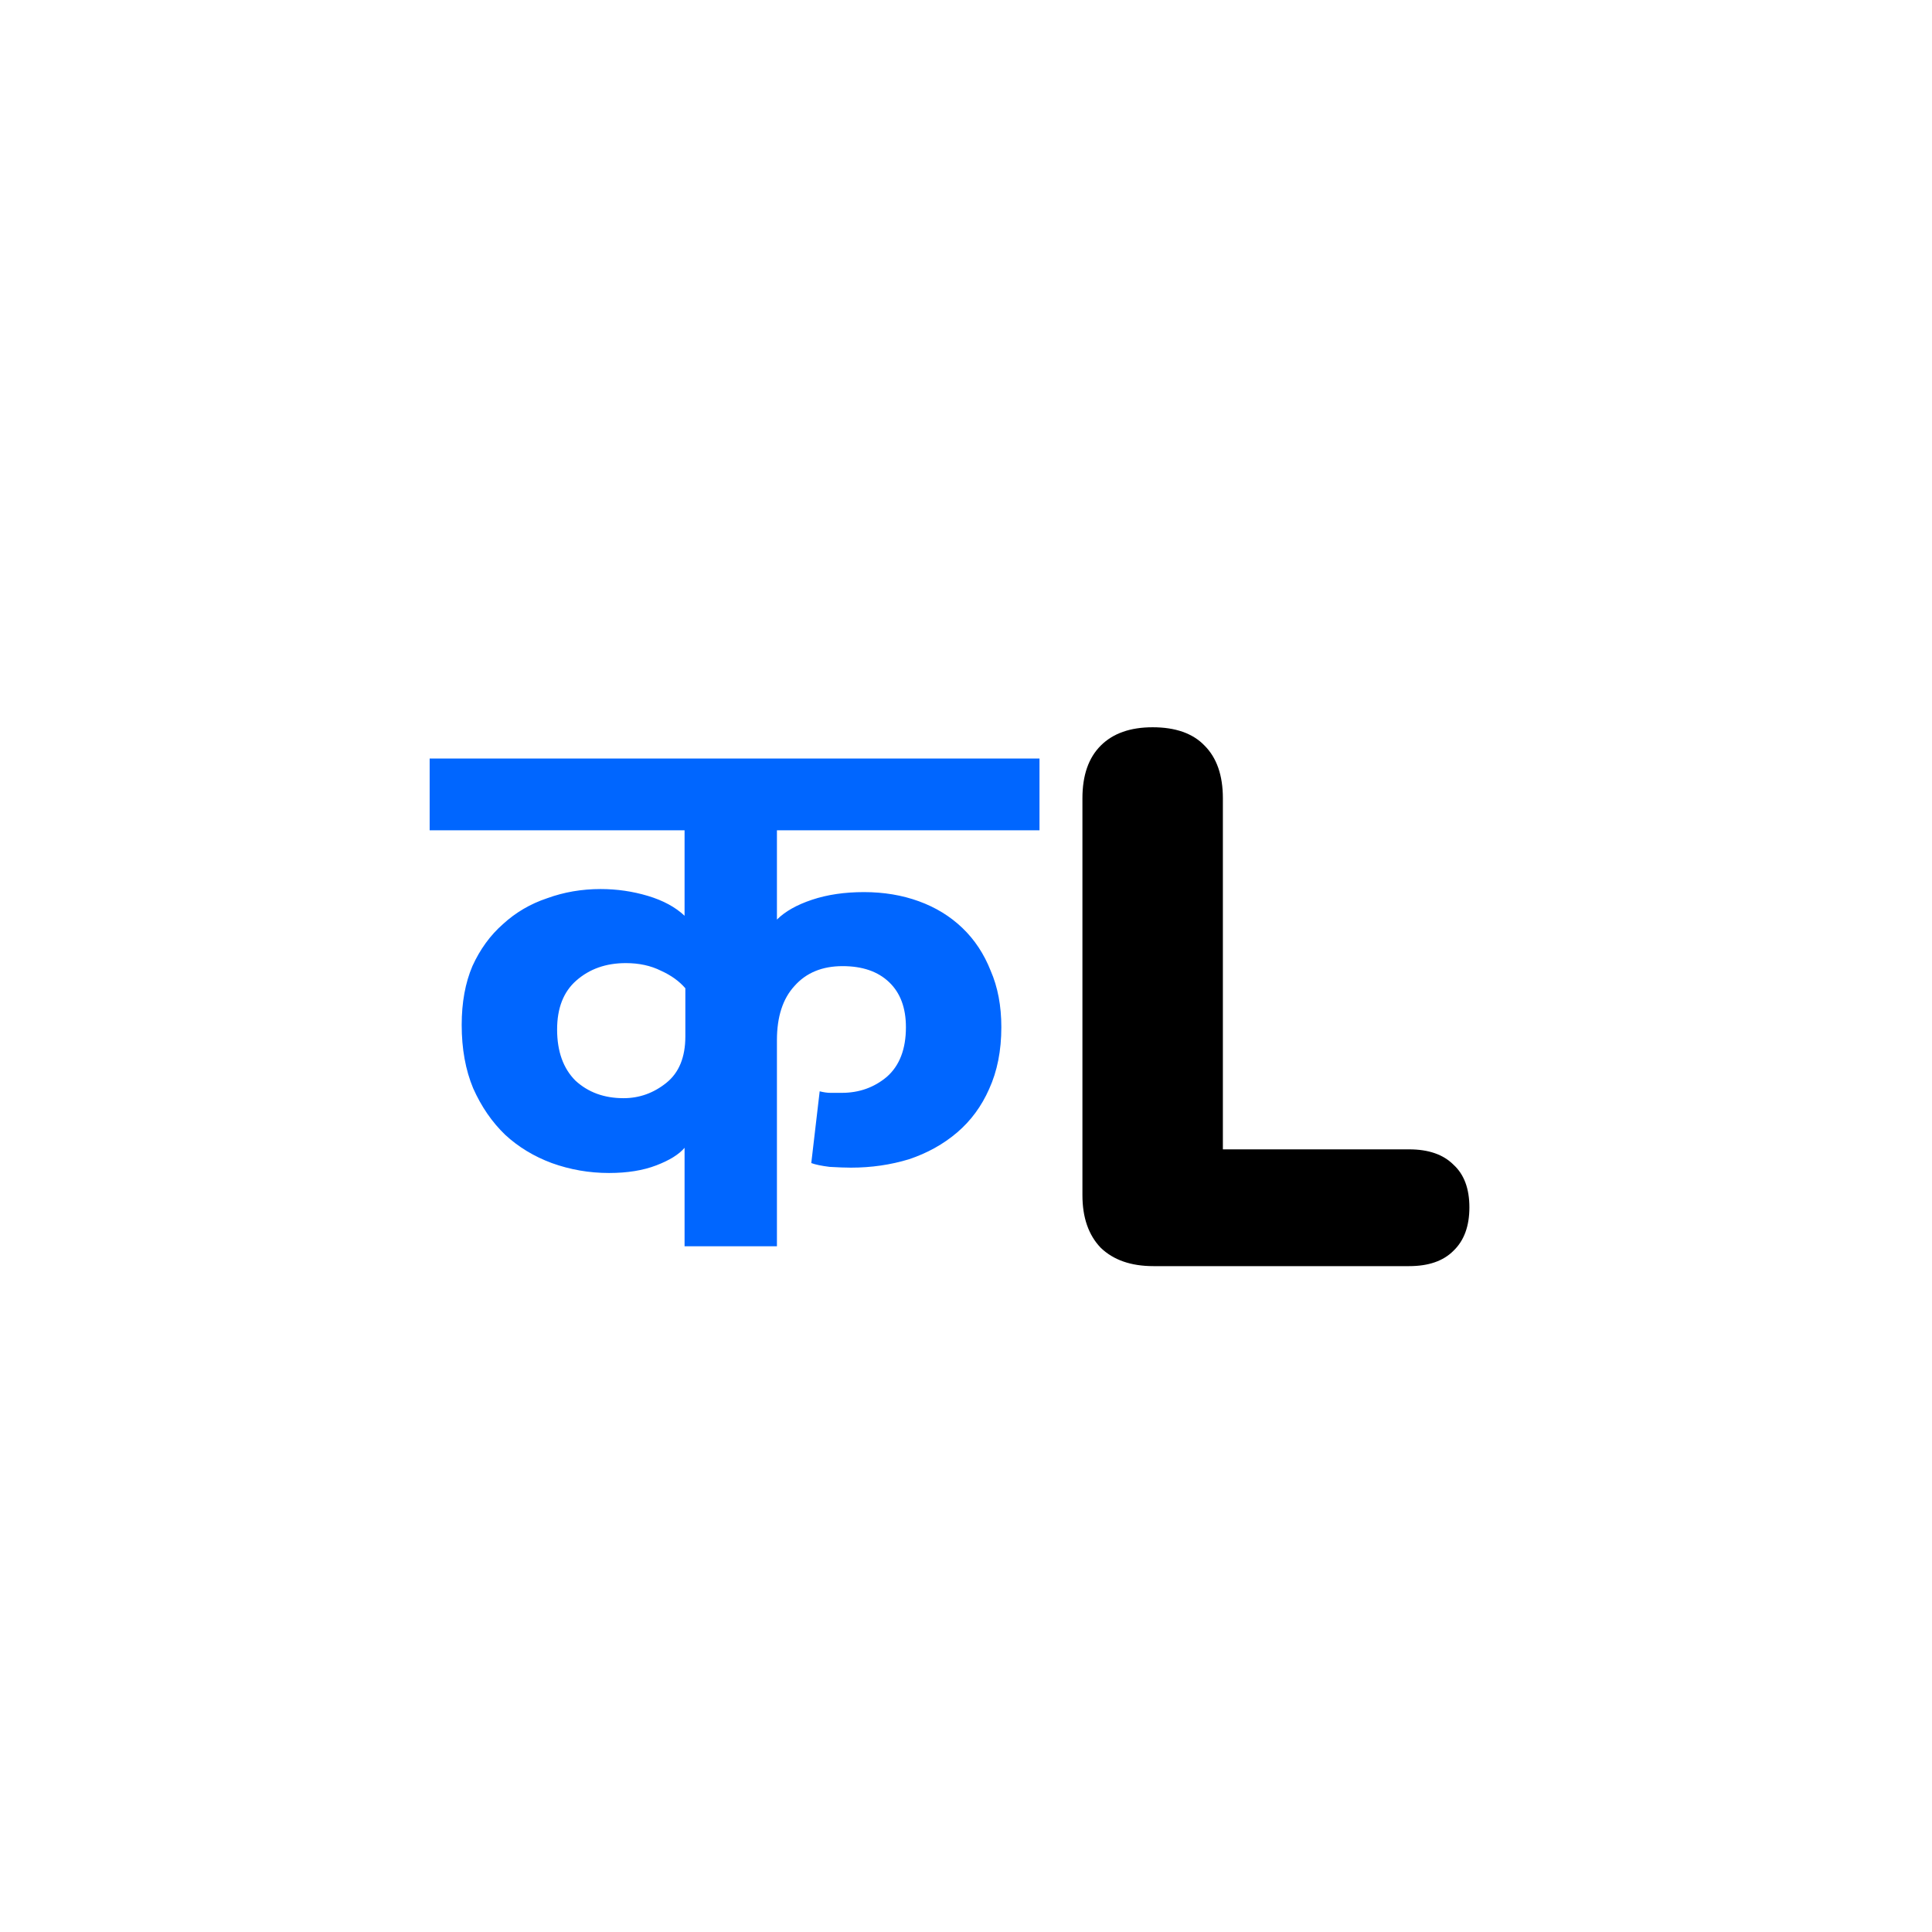
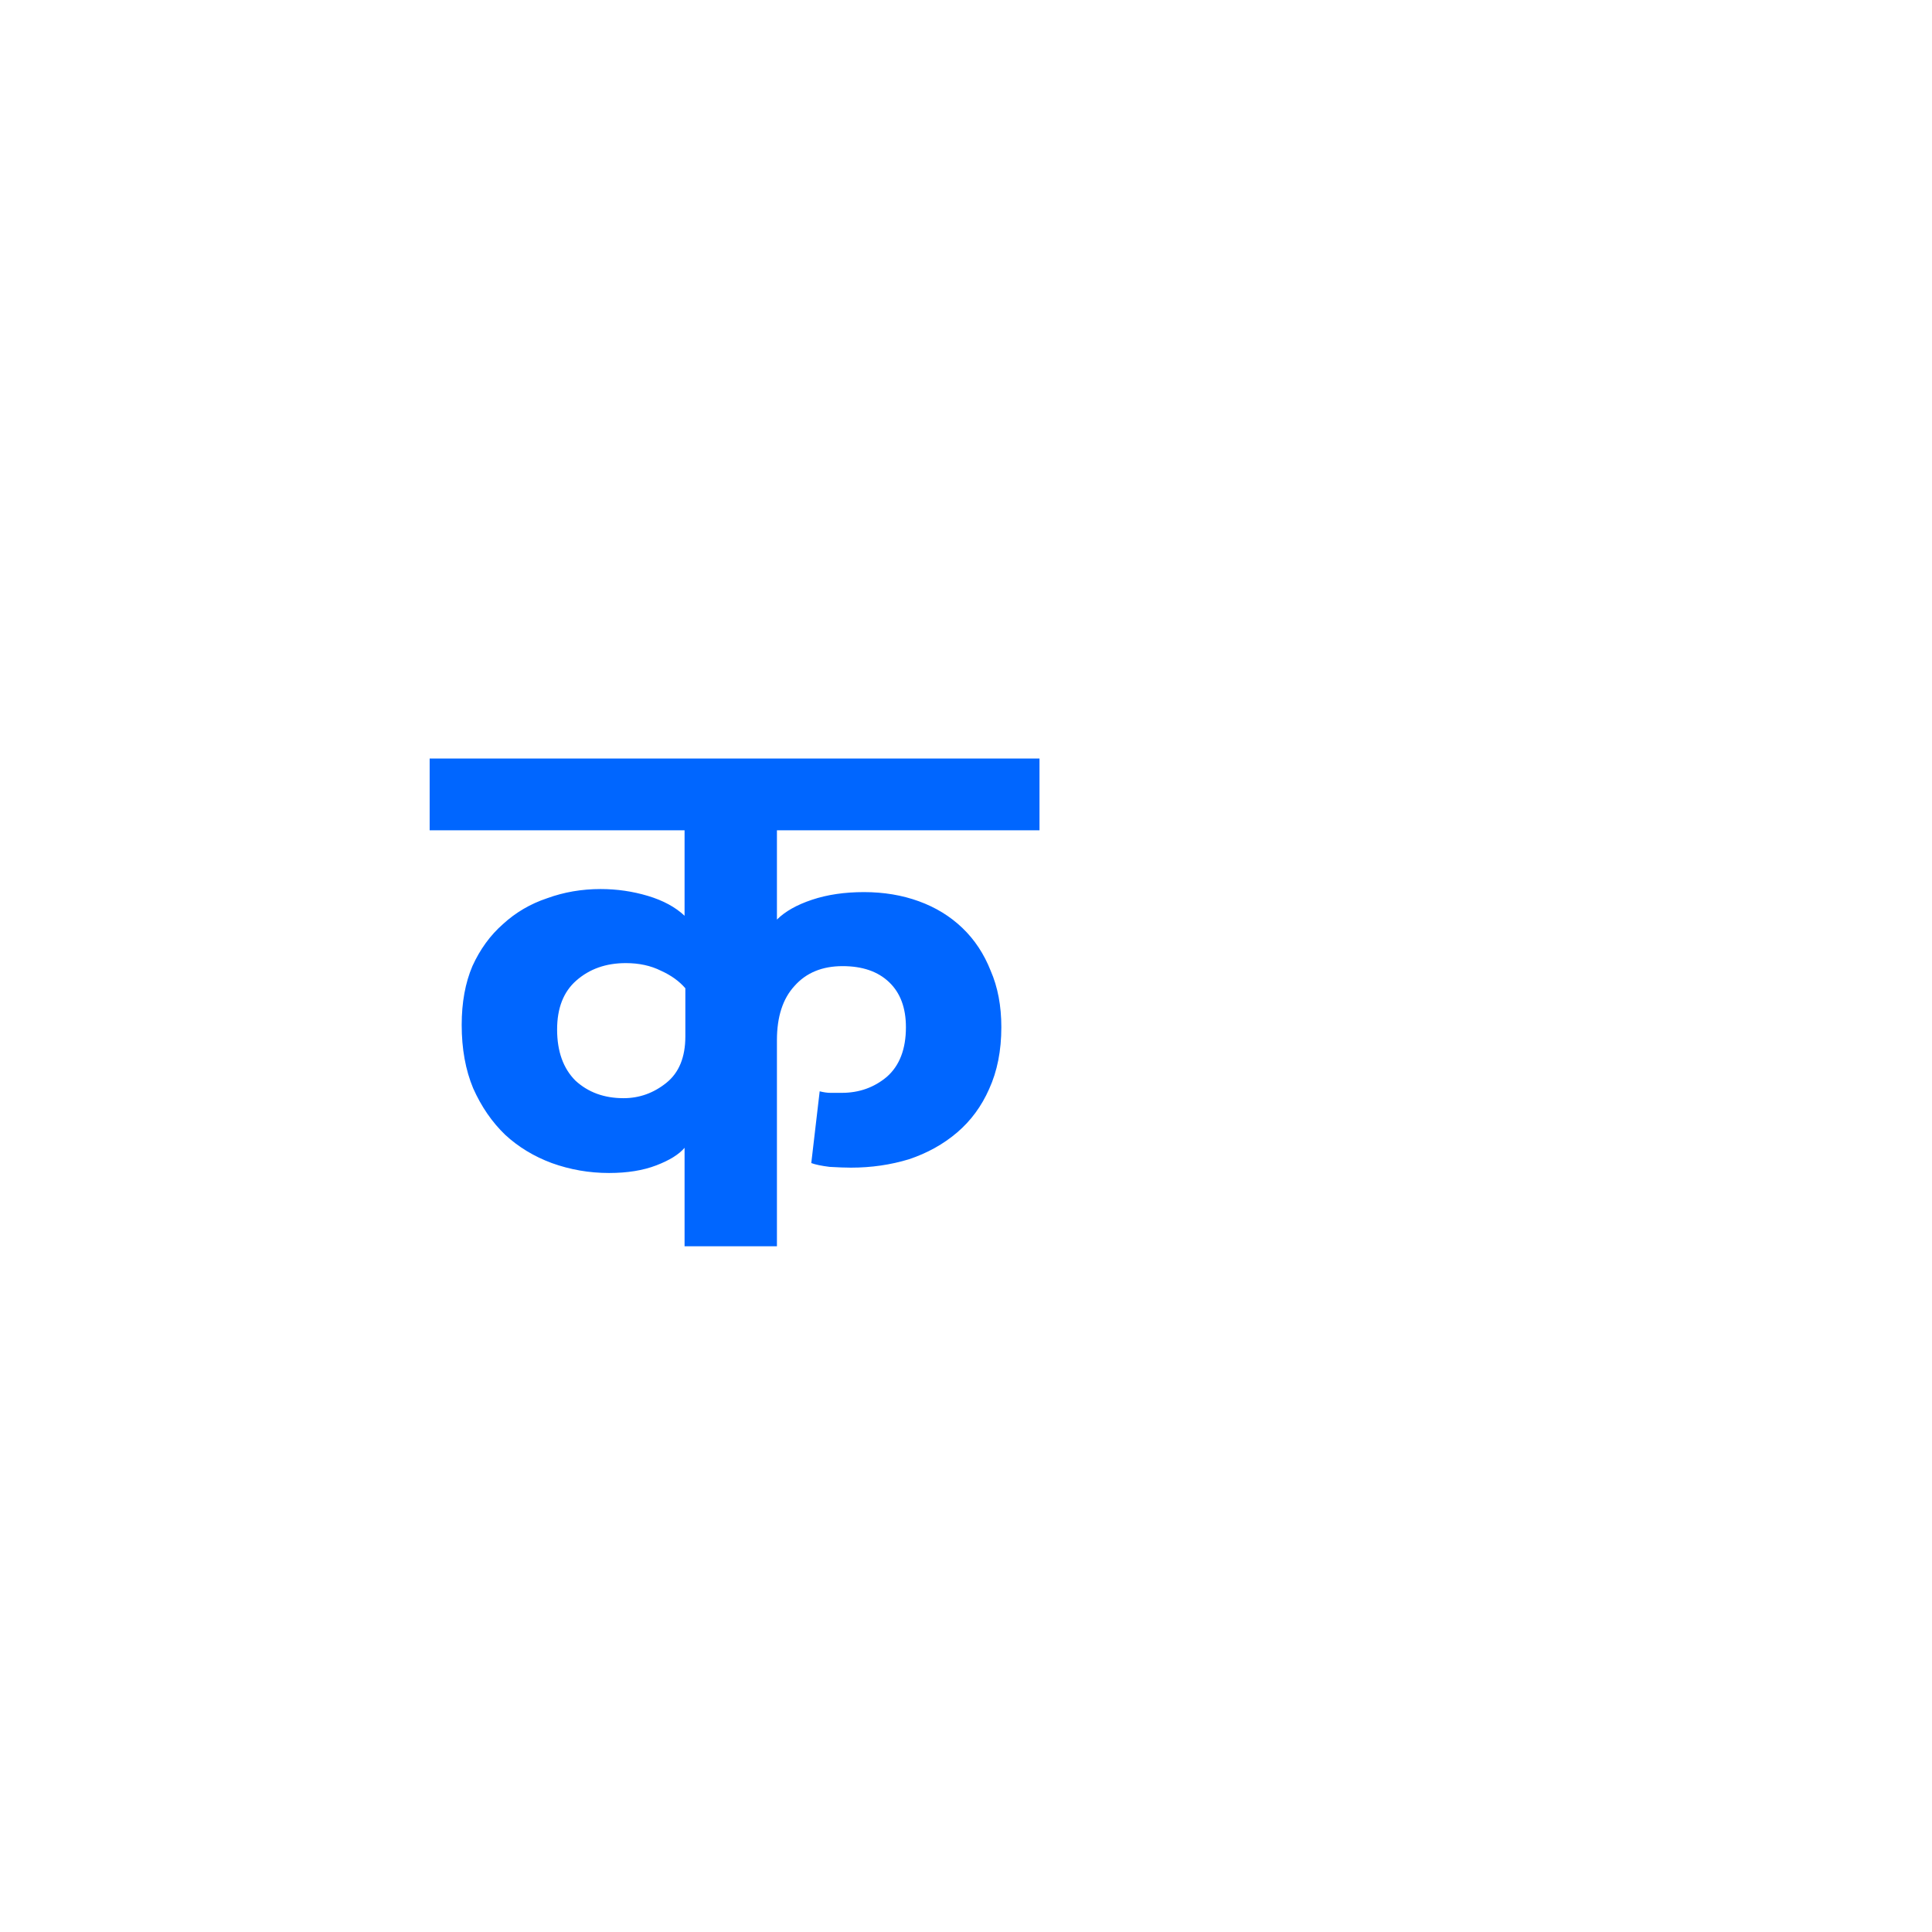
<svg xmlns="http://www.w3.org/2000/svg" width="72" height="72" viewBox="0 0 72 72" fill="none">
  <g clip-path="url(#clip0_9_6)">
    <path d="M66.37 0H5.63C2.52 0 0 2.52 0 5.63V66.37C0 69.48 2.52 72 5.63 72H66.37C69.48 72 72 69.48 72 66.37V5.63C72 2.52 69.48 0 66.37 0Z" fill="white" />
    <g filter="url(#filter0_d_9_6)">
      <path d="M25.541 34.83C25.313 34.565 25.01 34.347 24.631 34.176C24.251 33.986 23.815 33.892 23.322 33.892C22.582 33.892 21.966 34.11 21.473 34.546C20.999 34.963 20.762 35.57 20.762 36.366C20.762 37.182 20.99 37.817 21.445 38.272C21.919 38.708 22.516 38.926 23.237 38.926C23.825 38.926 24.355 38.737 24.83 38.357C25.304 37.978 25.541 37.4 25.541 36.622V34.83ZM28.954 44.444H25.512V40.775C25.304 41.022 24.953 41.24 24.46 41.429C23.967 41.619 23.379 41.714 22.696 41.714C21.957 41.714 21.246 41.59 20.563 41.344C19.899 41.097 19.321 40.747 18.828 40.292C18.335 39.818 17.937 39.239 17.633 38.556C17.349 37.874 17.206 37.087 17.206 36.196C17.206 35.361 17.339 34.631 17.605 34.005C17.889 33.38 18.268 32.858 18.742 32.441C19.217 32.005 19.767 31.682 20.392 31.474C21.018 31.246 21.682 31.132 22.383 31.132C22.99 31.132 23.578 31.218 24.147 31.388C24.716 31.559 25.171 31.806 25.512 32.128V28.942H16.012V26.268H38.739V28.942H28.954V32.27C29.258 31.967 29.694 31.72 30.262 31.531C30.831 31.341 31.476 31.246 32.197 31.246C32.936 31.246 33.619 31.36 34.245 31.588C34.87 31.815 35.411 32.147 35.866 32.583C36.321 33.019 36.672 33.55 36.919 34.176C37.184 34.783 37.317 35.484 37.317 36.281C37.317 37.153 37.165 37.921 36.862 38.585C36.577 39.23 36.179 39.77 35.667 40.206C35.155 40.642 34.558 40.974 33.875 41.202C33.192 41.41 32.472 41.515 31.713 41.515C31.505 41.515 31.239 41.505 30.917 41.486C30.613 41.448 30.386 41.401 30.234 41.344L30.547 38.67C30.699 38.708 30.831 38.727 30.945 38.727C31.059 38.727 31.201 38.727 31.372 38.727C32.017 38.727 32.576 38.528 33.05 38.13C33.524 37.713 33.761 37.096 33.761 36.281C33.761 35.56 33.553 35.001 33.135 34.603C32.718 34.204 32.14 34.005 31.4 34.005C30.642 34.005 30.044 34.252 29.608 34.745C29.172 35.219 28.954 35.892 28.954 36.764V44.444Z" fill="#0066FF" />
-       <path d="M42.984 45.185C42.15 45.185 41.496 44.958 41.022 44.502C40.566 44.028 40.339 43.374 40.339 42.54V27.749C40.339 26.895 40.566 26.241 41.022 25.786C41.477 25.331 42.121 25.103 42.956 25.103C43.809 25.103 44.454 25.331 44.89 25.786C45.345 26.241 45.573 26.895 45.573 27.749V40.833H52.513C53.234 40.833 53.784 41.023 54.163 41.402C54.561 41.762 54.76 42.293 54.76 42.995C54.76 43.697 54.561 44.237 54.163 44.616C53.784 44.996 53.234 45.185 52.513 45.185H42.984Z" fill="black" />
    </g>
  </g>
  <defs>
    <filter id="filter0_d_9_6" x="12.012" y="23.103" width="46.748" height="28.082" filterUnits="userSpaceOnUse" color-interpolation-filters="sRGB">
      <feFlood flood-opacity="0" result="BackgroundImageFix" />
      <feColorMatrix in="SourceAlpha" type="matrix" values="0 0 0 0 0 0 0 0 0 0 0 0 0 0 0 0 0 0 127 0" result="hardAlpha" />
      <feOffset dy="2" />
      <feGaussianBlur stdDeviation="2" />
      <feComposite in2="hardAlpha" operator="out" />
      <feColorMatrix type="matrix" values="0 0 0 0 0 0 0 0 0 0 0 0 0 0 0 0 0 0 0.25 0" />
      <feBlend mode="normal" in2="BackgroundImageFix" result="effect1_dropShadow_9_6" />
      <feBlend mode="normal" in="SourceGraphic" in2="effect1_dropShadow_9_6" result="shape" />
    </filter>
    <clipPath id="clip0_9_6">
      <rect width="72" height="72" fill="white" />
    </clipPath>
  </defs>
</svg>